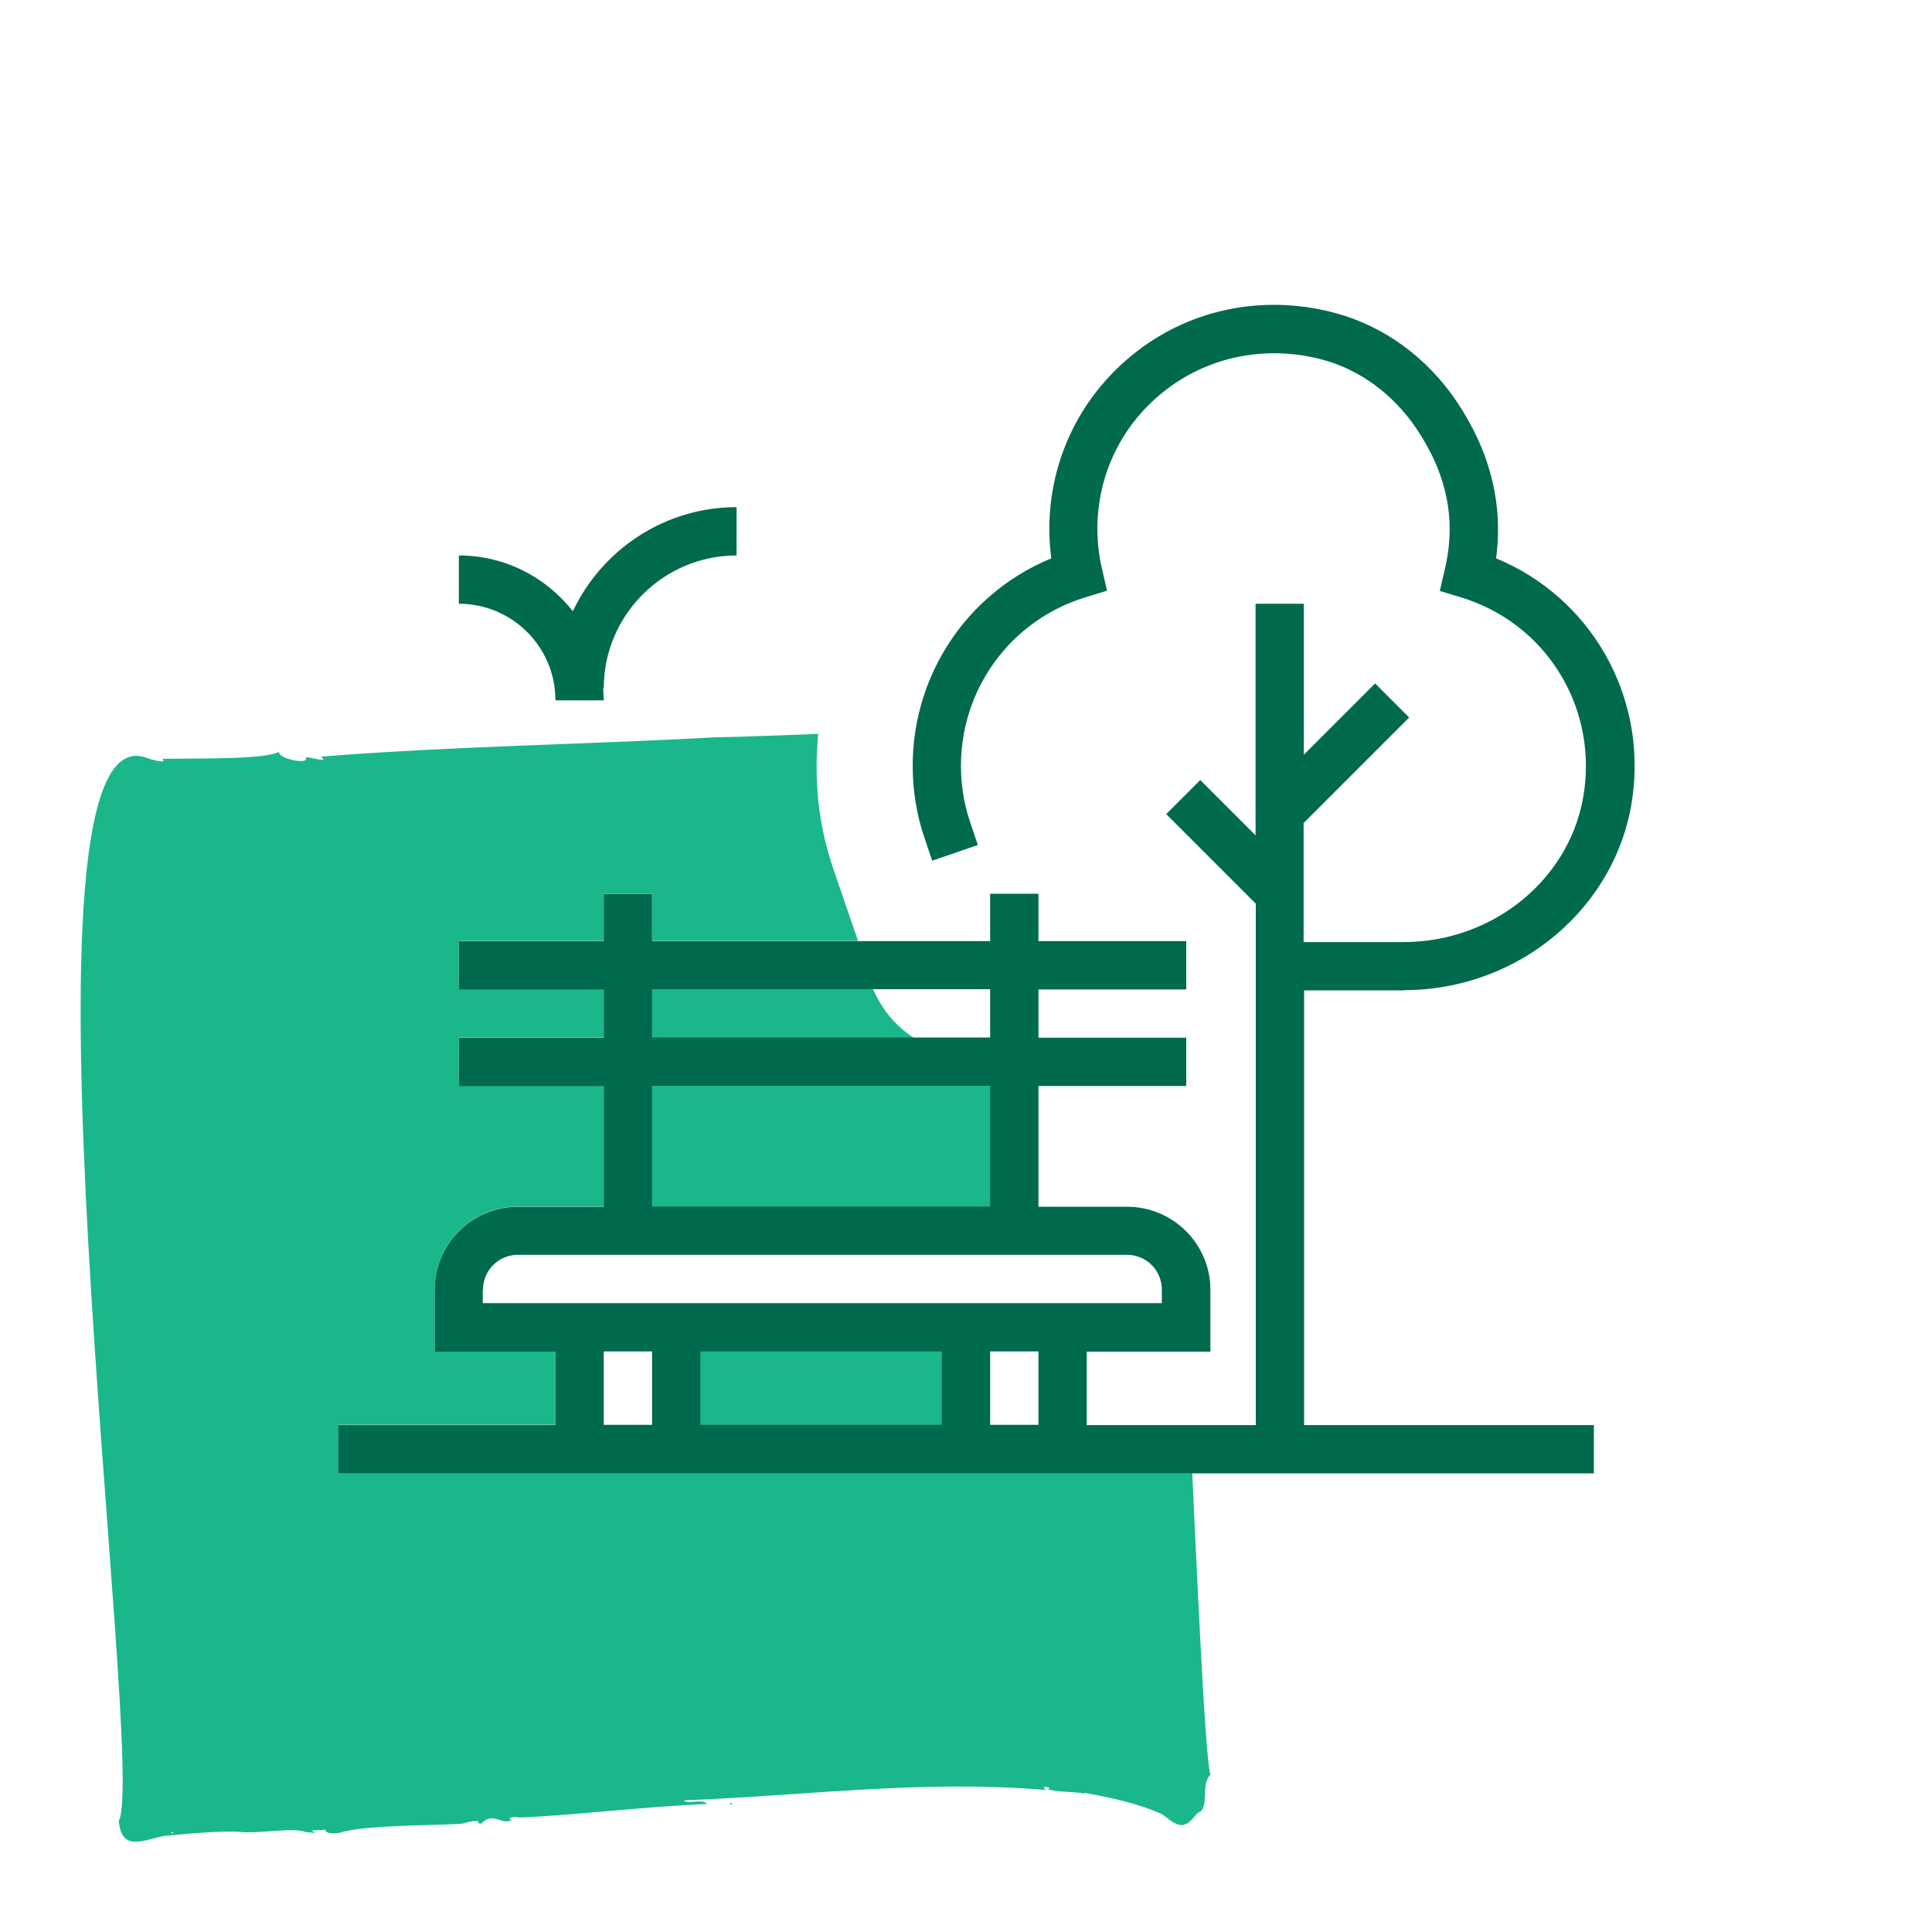
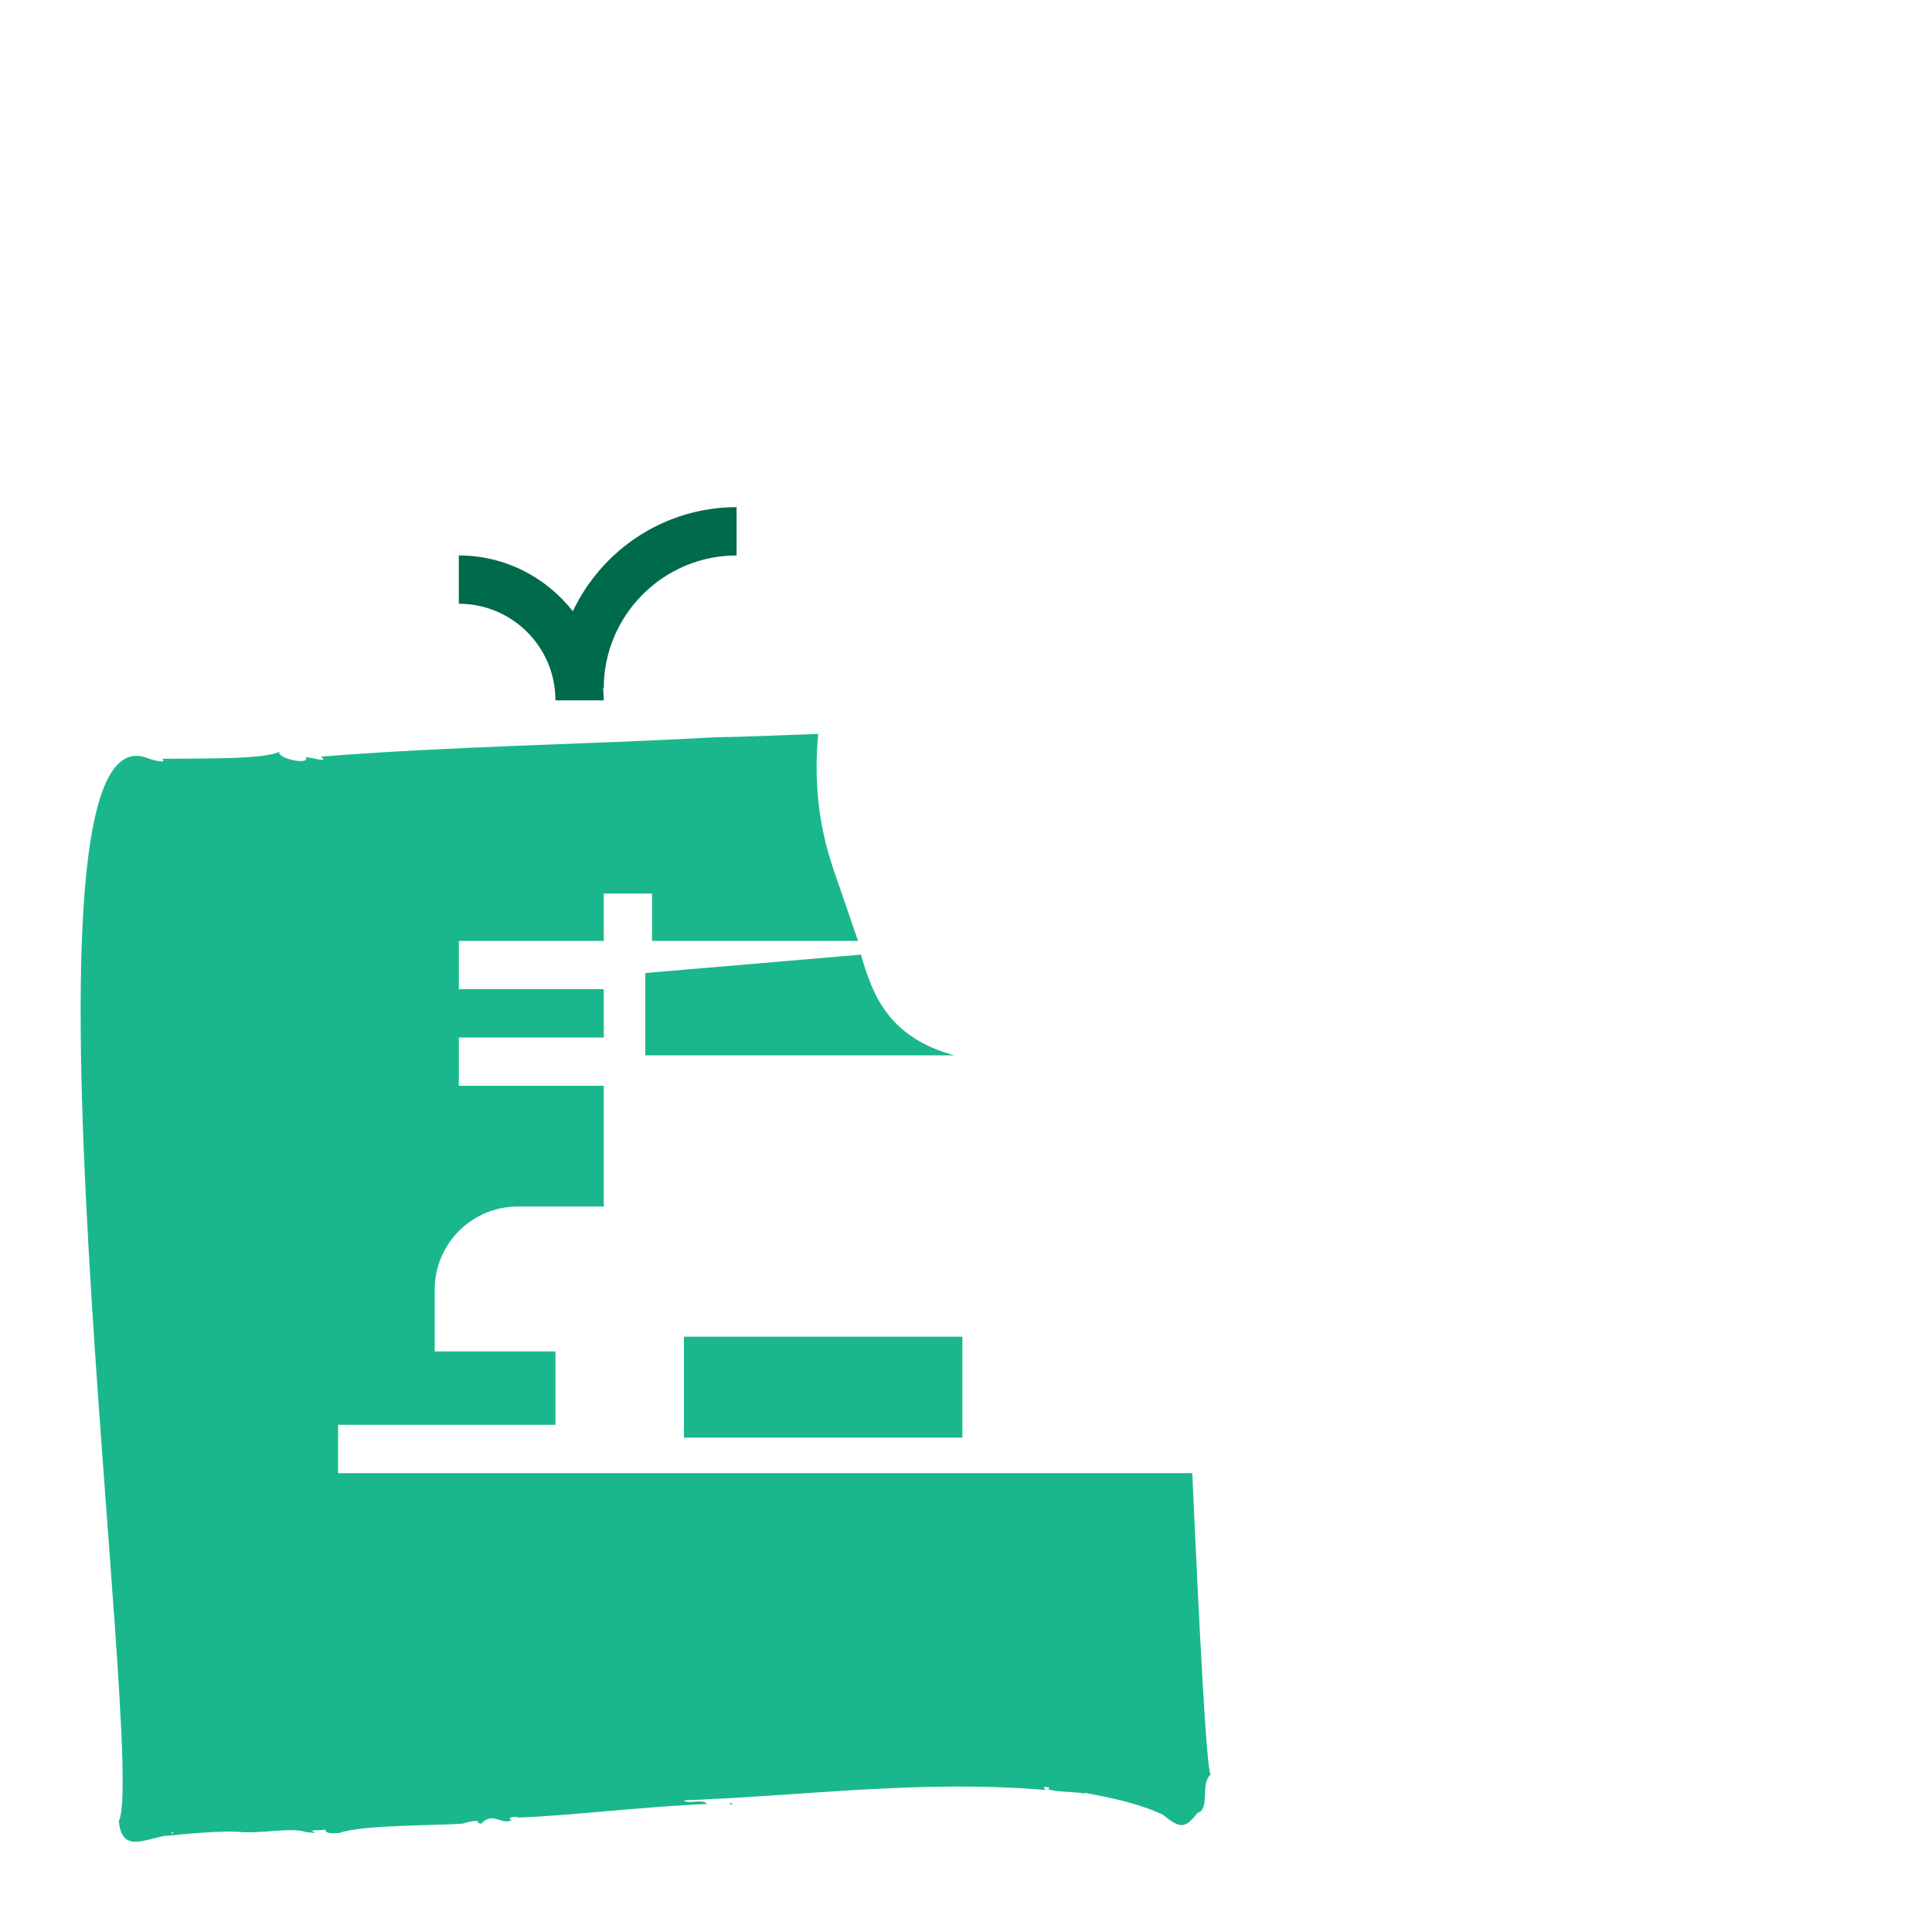
<svg xmlns="http://www.w3.org/2000/svg" id="a" viewBox="0 0 80 80">
  <path d="m49.37,61H14v-2h9v-3.04h-5v-2.56c0-1.9,1.54-3.44,3.44-3.44h3.56v-5h-6v-2h6v-2h-6v-2h6v-1.96h2v1.96h8.53l-1.02-2.97c-.27-.79-.47-1.62-.58-2.45-.14-1.06-.15-2.12-.05-3.15-1.53.05-2.98.12-4.25.14-5.7.31-10.74.36-16.35.8.41.3-.45,0-.62.03.19.34-1.19.05-1.1-.23-.61.32-3.21.27-4.84.29.26.25-.58-.01-.57-.01-6.2-2.63-.03,41.7-1.23,43.99.11,1.25.92.83,1.83.63.99-.1,2.3-.22,3.11-.18.83.1,2.27-.2,2.79.01l.39.04s-.07-.08-.14-.08c.1-.07.43,0,.57-.07,0,.22.42.15.58.15.96-.35,4.13-.3,5.12-.39.2-.07.47-.13.66-.09-.12.09.05.08.1.09.5-.52.8.08,1.26-.14-.28-.12.19-.17.27-.11,1.97-.06,5.39-.47,7.82-.56-.2-.24-.75.03-.98-.15,5.15-.2,9.85-.86,15.02-.43-.35-.24.4-.07.04-.04.47.15,1.05.09,1.57.19l-.04-.04c1.17.23,2.16.41,3.26.91.78.65.95.52,1.44-.07.54-.18.09-1.19.54-1.59-.17-.2-.45-5.62-.76-12.48Zm-42.27,14.88s.06-.03.1-.03c-.03.04-.12.12-.1.03Z" fill="#1ab78c" stroke-width="0" />
  <path d="m30.22,74.66s.09.13.1.04c-.01-.03-.09-.07-.1-.04Z" fill="#1ab78c" stroke-width="0" />
  <path d="m26.73,43.7h12.79c-2.74-.74-3.4-2.53-3.87-4.17l-8.93.76v3.41Z" fill="#1ab78c" stroke-width="0" />
-   <path d="m26.73,50.65h14.87c-.66-1.14.2-4.53-.27-6.17l-14.6.21v5.96Z" fill="#1ab78c" stroke-width="0" />
  <rect x="28.32" y="55.35" width="11.53" height="4.18" fill="#1ab78c" stroke-width="0" />
-   <path d="m58.13,41c4.78,0,8.85-3.44,9.47-8,.58-4.26-1.77-8.28-5.65-9.88.3-2.26-.25-4.45-1.65-6.52-1.22-1.8-2.99-3.09-4.98-3.63-2.9-.79-5.9-.22-8.22,1.56-2.32,1.78-3.65,4.47-3.65,7.38,0,.4.03.8.08,1.21-3.88,1.6-6.23,5.61-5.65,9.88.08.57.21,1.14.4,1.69l.32.95,1.89-.65-.32-.95c-.14-.42-.25-.86-.31-1.31-.49-3.59,1.66-6.95,5.09-8l.89-.27-.21-.91c-.13-.56-.19-1.11-.19-1.64,0-2.29,1.04-4.4,2.87-5.79,1.82-1.39,4.19-1.84,6.48-1.22,1.53.42,2.89,1.42,3.85,2.83,1.27,1.88,1.67,3.79,1.19,5.83l-.21.91.89.27c3.44,1.05,5.58,4.41,5.09,8-.48,3.57-3.7,6.27-7.49,6.27h-4.13v-4.93l4.37-4.37-1.41-1.41-2.95,2.95v-6.25h-2v9.59l-2.29-2.29-1.41,1.41,3.71,3.71v21.59h-7v-3.04h5.12v-2.56c0-1.9-1.55-3.44-3.44-3.44h-3.68v-5h6.12v-2h-6.12v-2h6.12v-2h-6.12v-1.96h-2v1.96h-14v-1.96h-2v1.96h-6v2h6v2h-6v2h6v5h-3.56c-1.9,0-3.44,1.54-3.44,3.44v2.56h5v3.04h-9v2h52v-2h-12v-18h4.13Zm-15.13,18h-2v-3.04h2v3.04Zm-4-3.04v3.04h-10v-3.04h10Zm-12-15h14v2h-14v-2Zm0,4h14v5h-14v-5Zm-7,8.44c0-.8.65-1.44,1.44-1.44h25.23c.8,0,1.44.65,1.44,1.44v.56h-28.12v-.56Zm5,2.56h2v3.04h-2v-3.04Z" fill="#006a4d" stroke-width="0" />
  <path d="m23,29h2c0-.17-.01-.33-.03-.5h.03c0-3.03,2.47-5.5,5.5-5.5v-2c-2.99,0-5.58,1.77-6.78,4.31-1.1-1.4-2.8-2.31-4.72-2.31v2c2.21,0,4,1.79,4,4Z" fill="#006a4d" stroke-width="0" />
</svg>